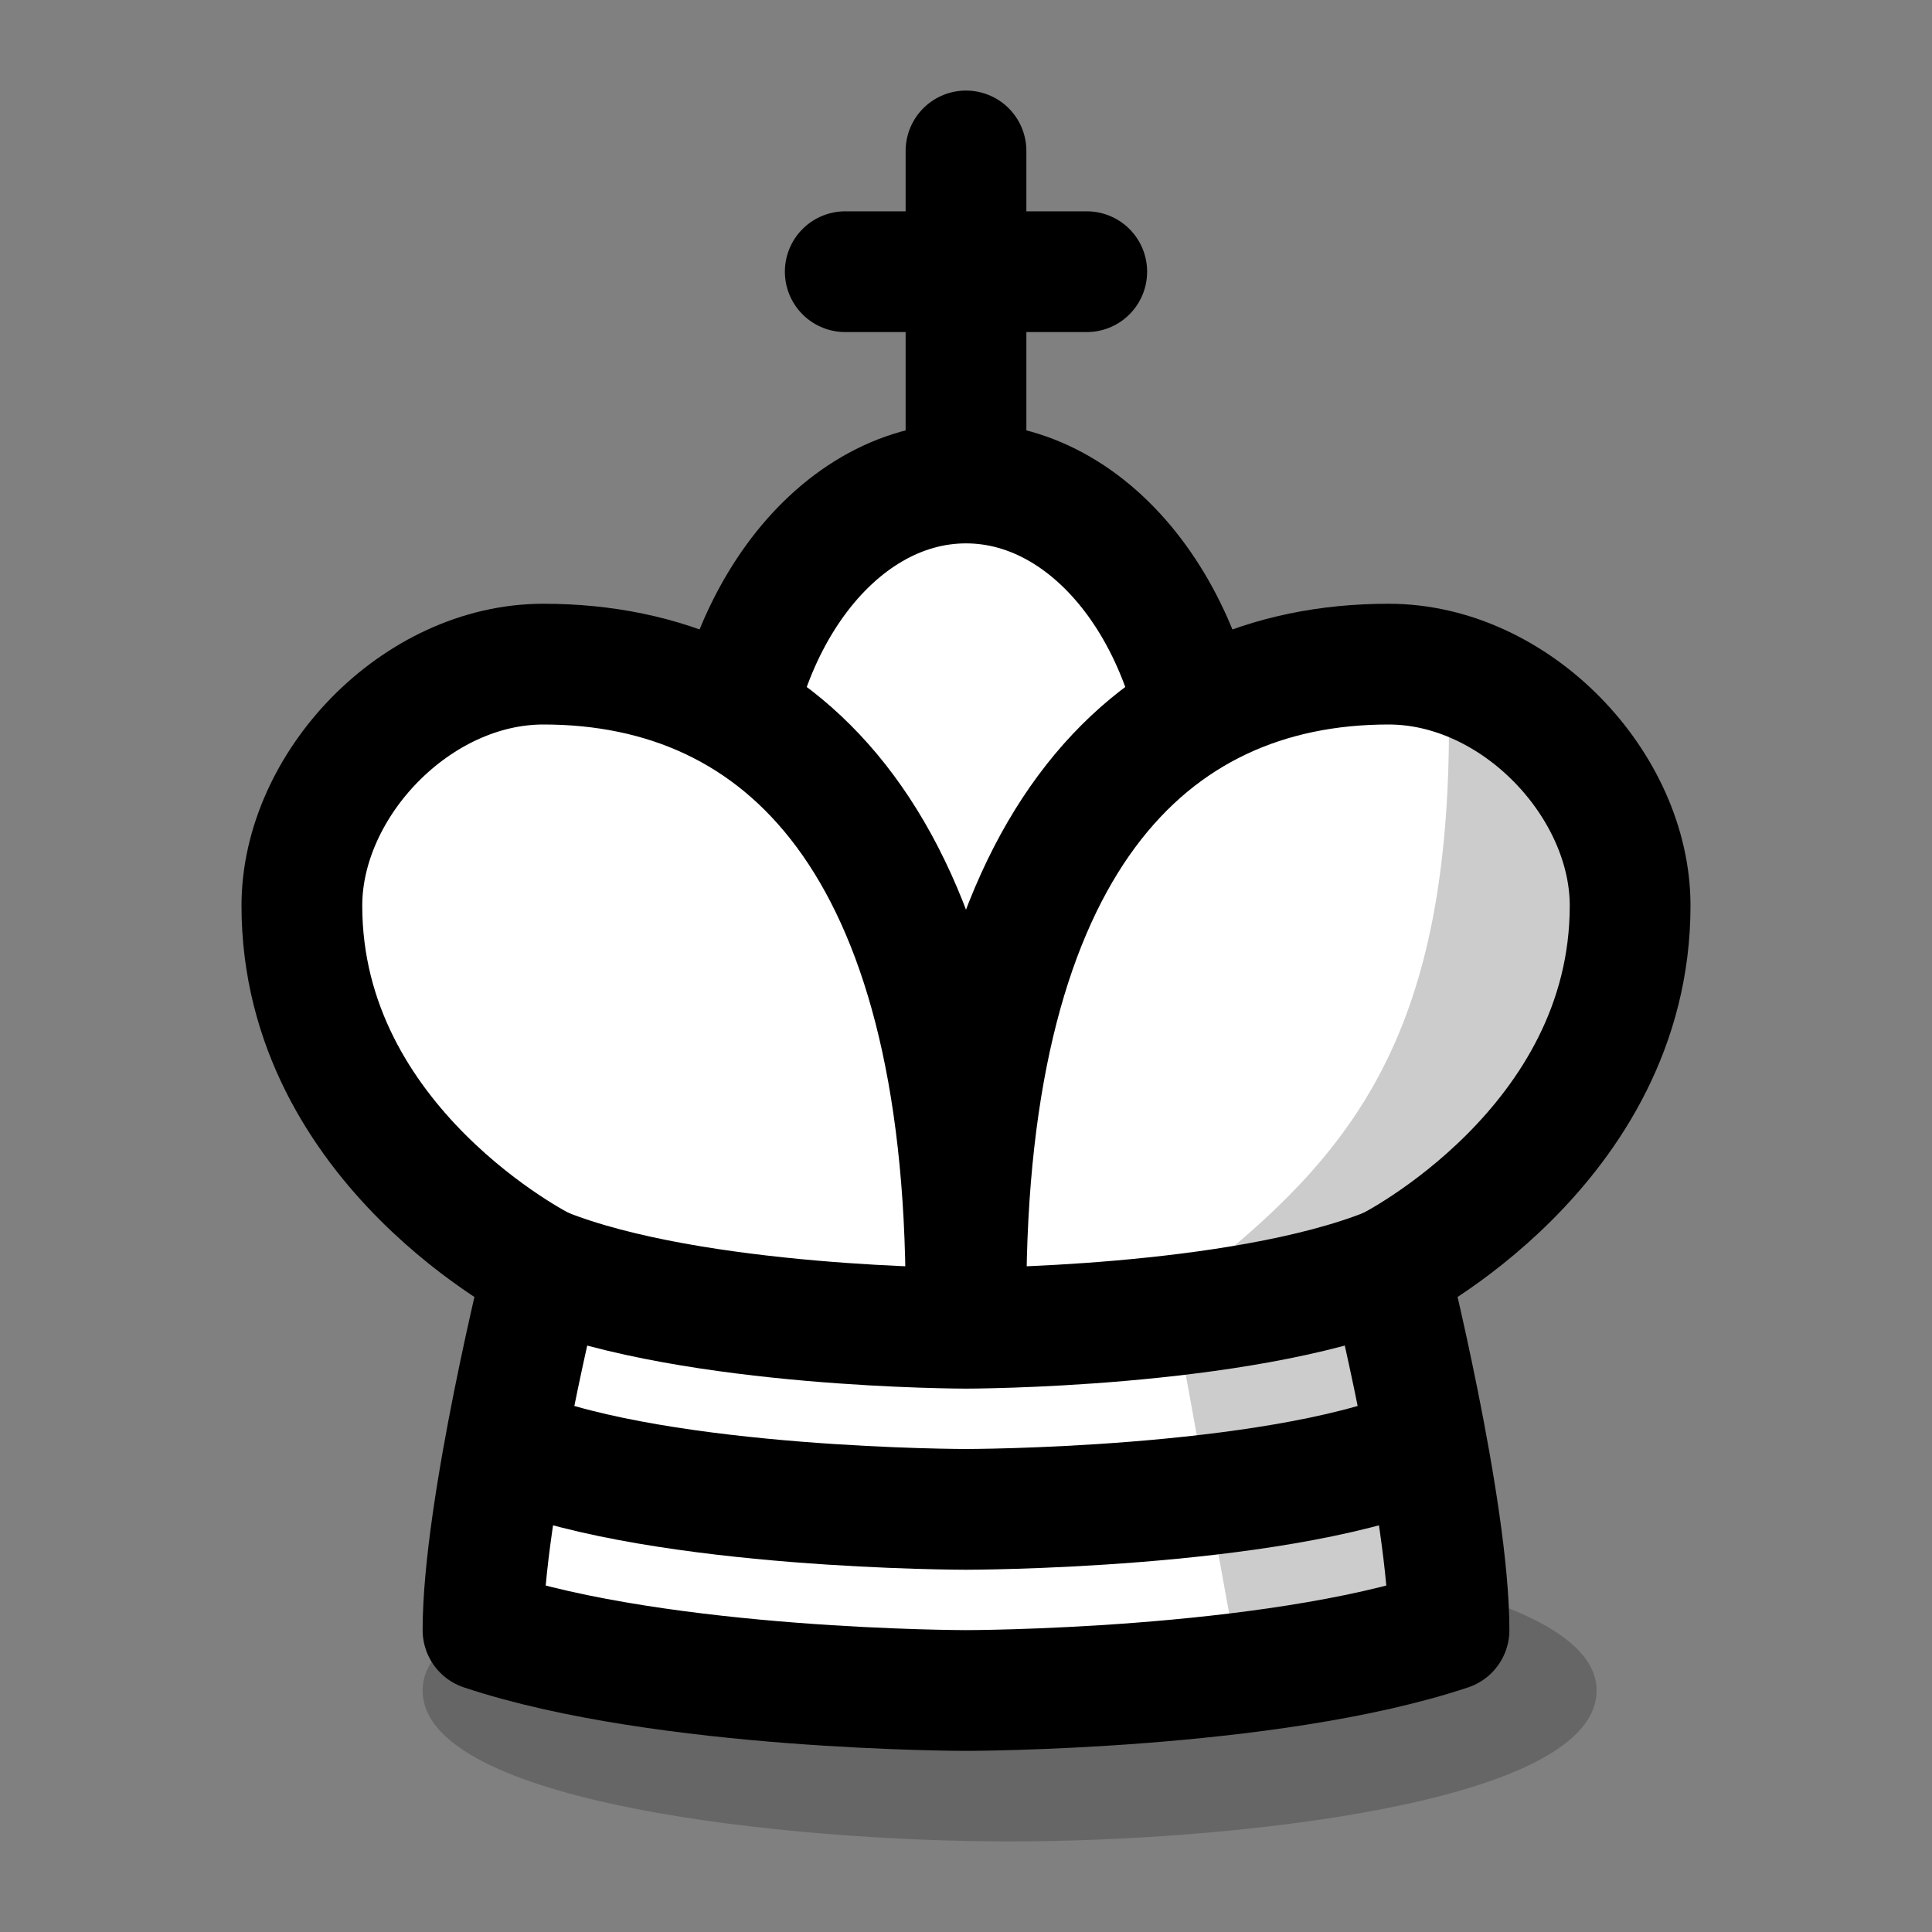
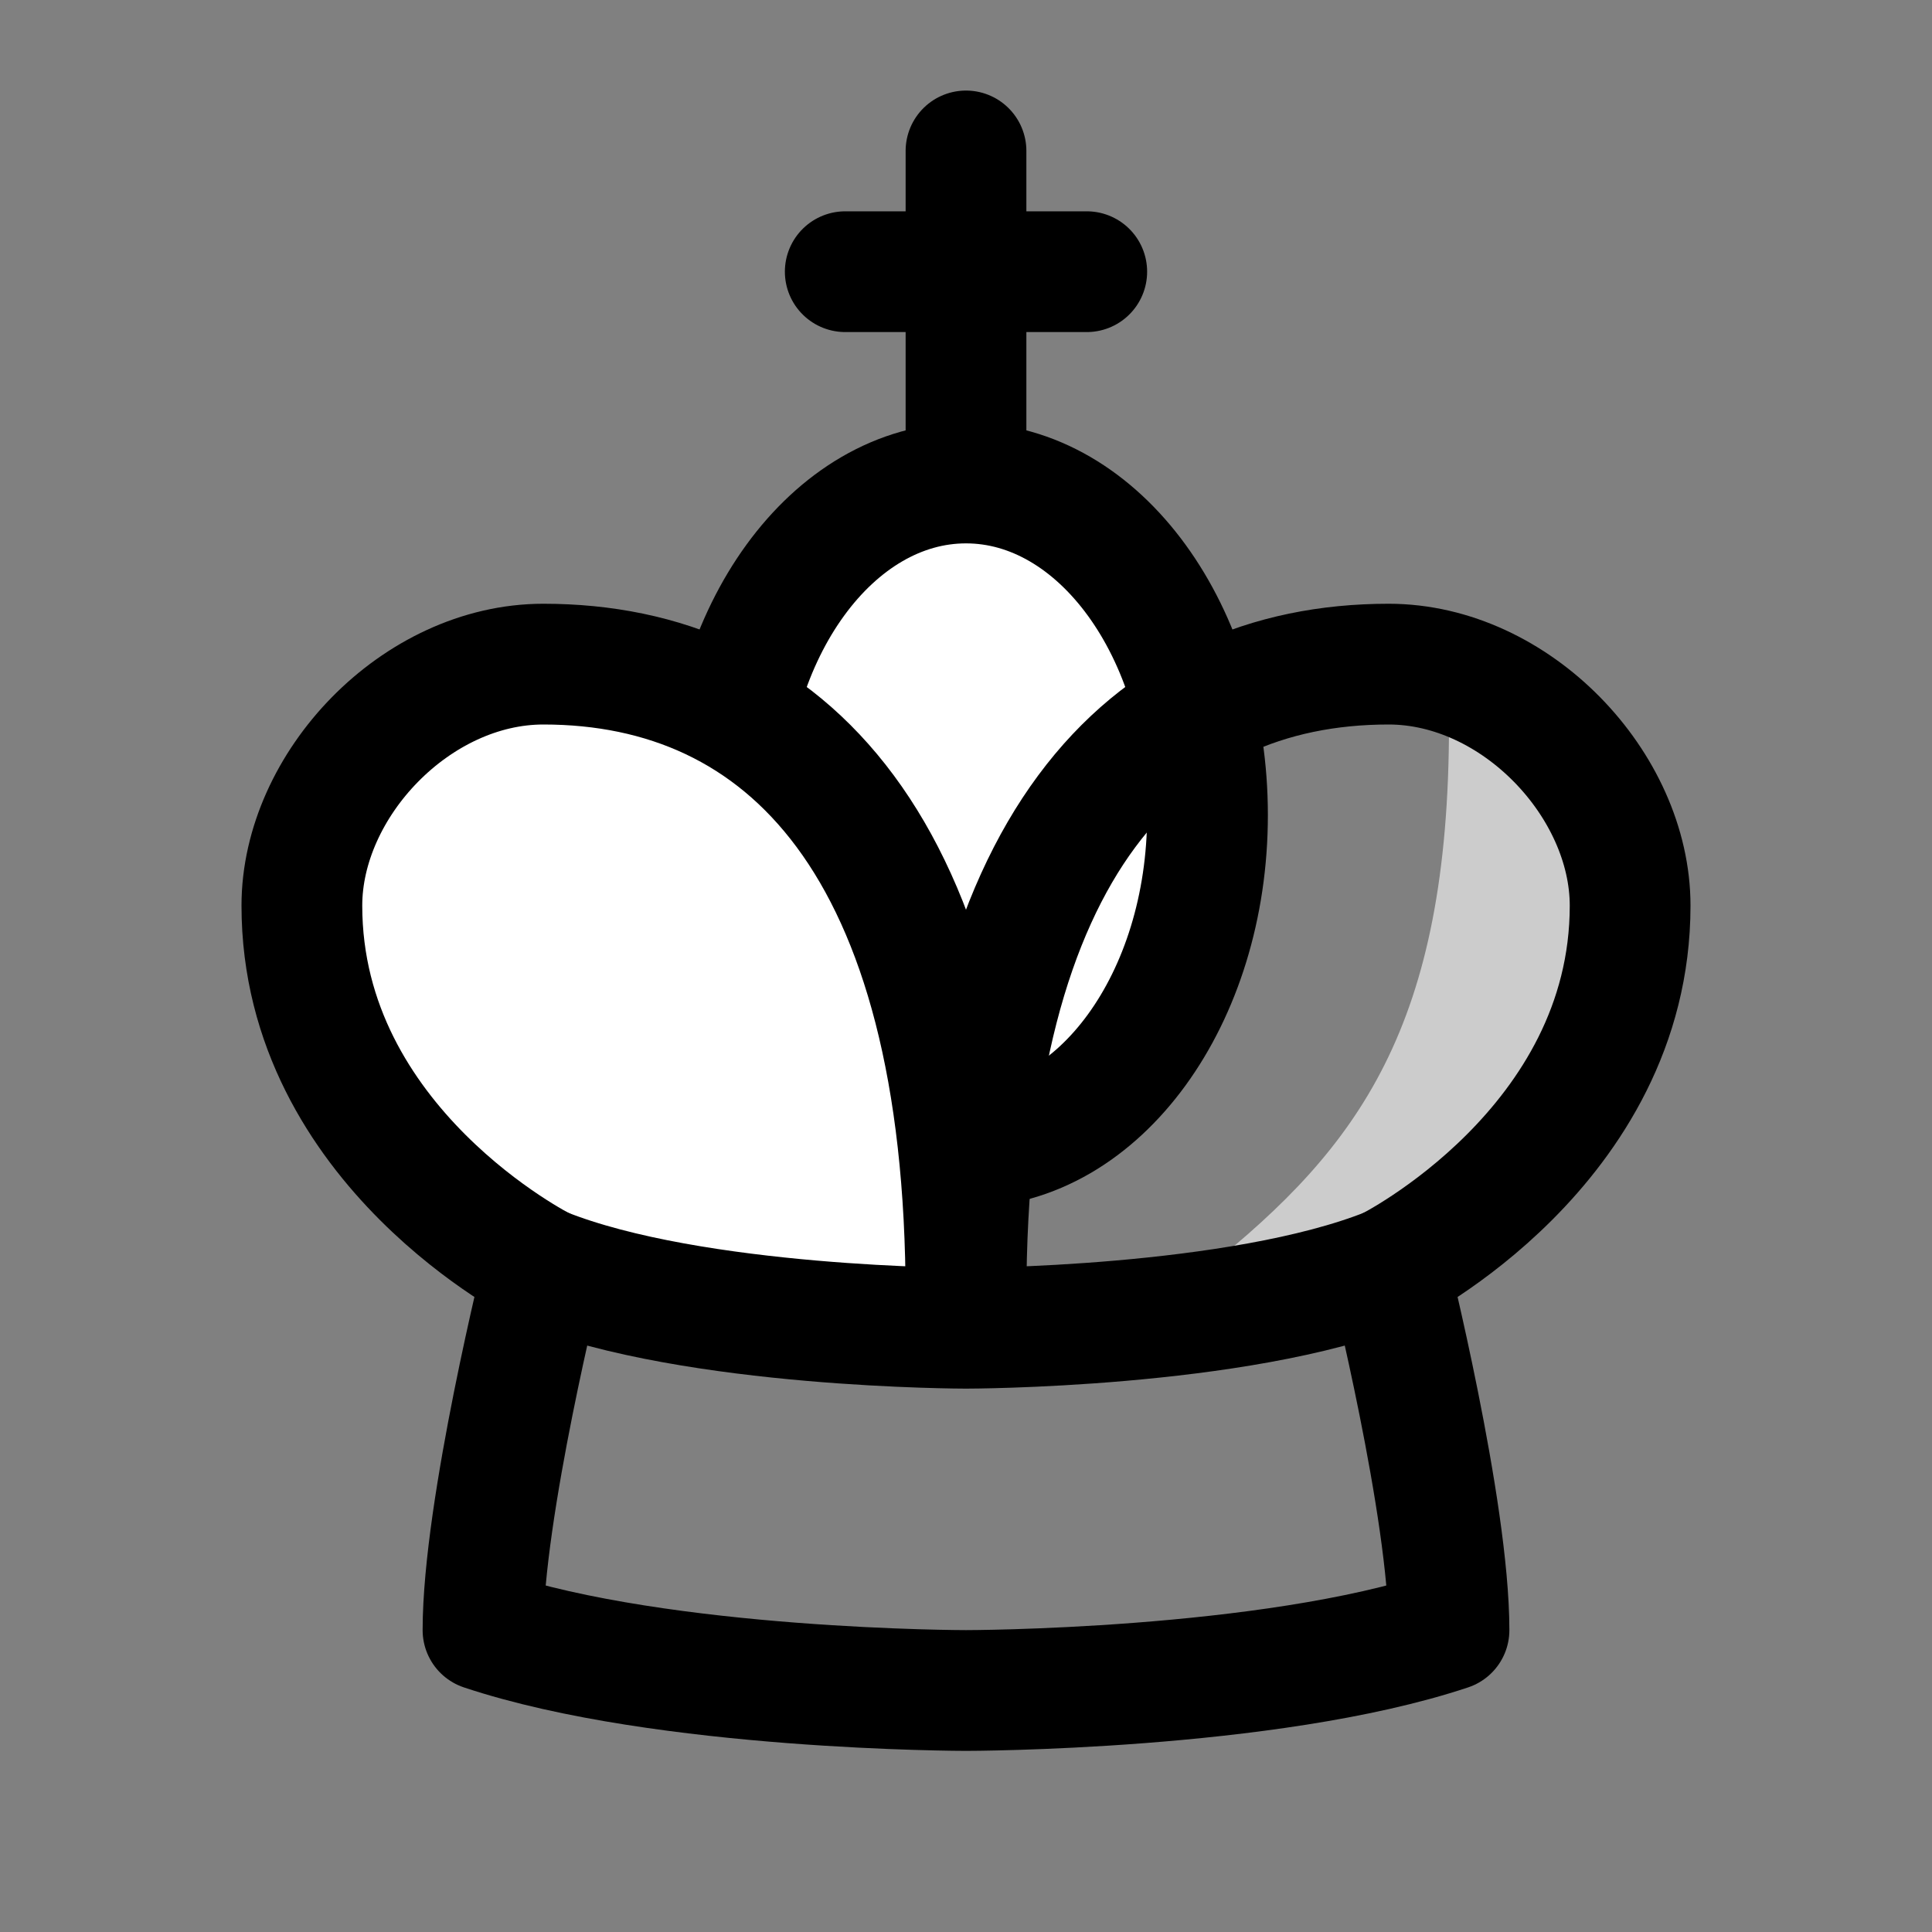
<svg xmlns="http://www.w3.org/2000/svg" width="64" height="64" viewBox="0 0 64 64" fill="none">
  <rect x="0" y="0" width="64" height="64" fill="#808080" stroke="none" />
-   <path d="M14 56C14 59.75 26.153 61 33.444 61C40.736 61 52.889 59.75 52.889 56C52.889 52.25 40.126 51 33.444 51C26.764 51 14 52.25 14 56Z" fill="url(#paint0_linear_1_859)" />
  <path d="M32 5V18" stroke="black" stroke-width="4" stroke-linecap="round" stroke-linejoin="round" />
  <path d="M32 38C36.418 38 40 33.075 40 27C40 20.925 36.418 16 32 16C27.582 16 24 20.925 24 27C24 33.075 27.582 38 32 38Z" fill="white" stroke="black" stroke-width="4" stroke-linecap="round" stroke-linejoin="round" />
  <path d="M18 42C18 42 10 38 10 30C10 26 13.783 22 18 22C26 22 32 28 32 43" fill="white" />
  <path d="M18 42C18 42 10 38 10 30C10 26 13.783 22 18 22C26 22 32 28 32 43" stroke="black" stroke-width="4" stroke-linecap="round" stroke-linejoin="round" />
-   <path d="M17 42C17 42 16 50 16 54C22 56 32 56 32 56C32 56 42 56 48 54C48 50 47 42 47 42C42 44 32 44 32 44C32 44 22 44 17 42Z" fill="white" />
-   <path d="M45 42L48 54L41 55L39 44L45 42Z" fill="#CCCCCC" />
-   <path d="M46 42C46 42 54 38 54 30C54 26 50.217 22 46 22C38 22 32 28 32 43" fill="white" />
  <path d="M48 24C48 34 45 38 40 42C48 42 54 35 54 30C54 26.667 48 24 48 24Z" fill="#CCCCCC" />
  <path d="M18 42C18 42 16 50 16 54C22 56 32 56 32 56C32 56 42 56 48 54C48 50 46 42 46 42C41 44 32 44 32 44C32 44 23 44 18 42Z" stroke="black" stroke-width="4" stroke-linecap="round" stroke-linejoin="round" />
  <path d="M28 9H36" stroke="black" stroke-width="4" stroke-linecap="round" stroke-linejoin="round" />
-   <path d="M47 48C42 50 32 50 32 50C32 50 22 50 17 48" stroke="black" stroke-width="4" stroke-linejoin="round" />
  <path d="M46 42C46 42 54 38 54 30C54 26 50.217 22 46 22C38 22 32 28 32 43" stroke="black" stroke-width="4" stroke-linecap="round" stroke-linejoin="round" />
  <defs>
    <linearGradient id="paint0_linear_1_859" x1="14" y1="103.5" x2="467.877" y2="103.5" gradientUnits="userSpaceOnUse">
      <stop stop-opacity="0.2" />
    </linearGradient>
  </defs>
</svg>